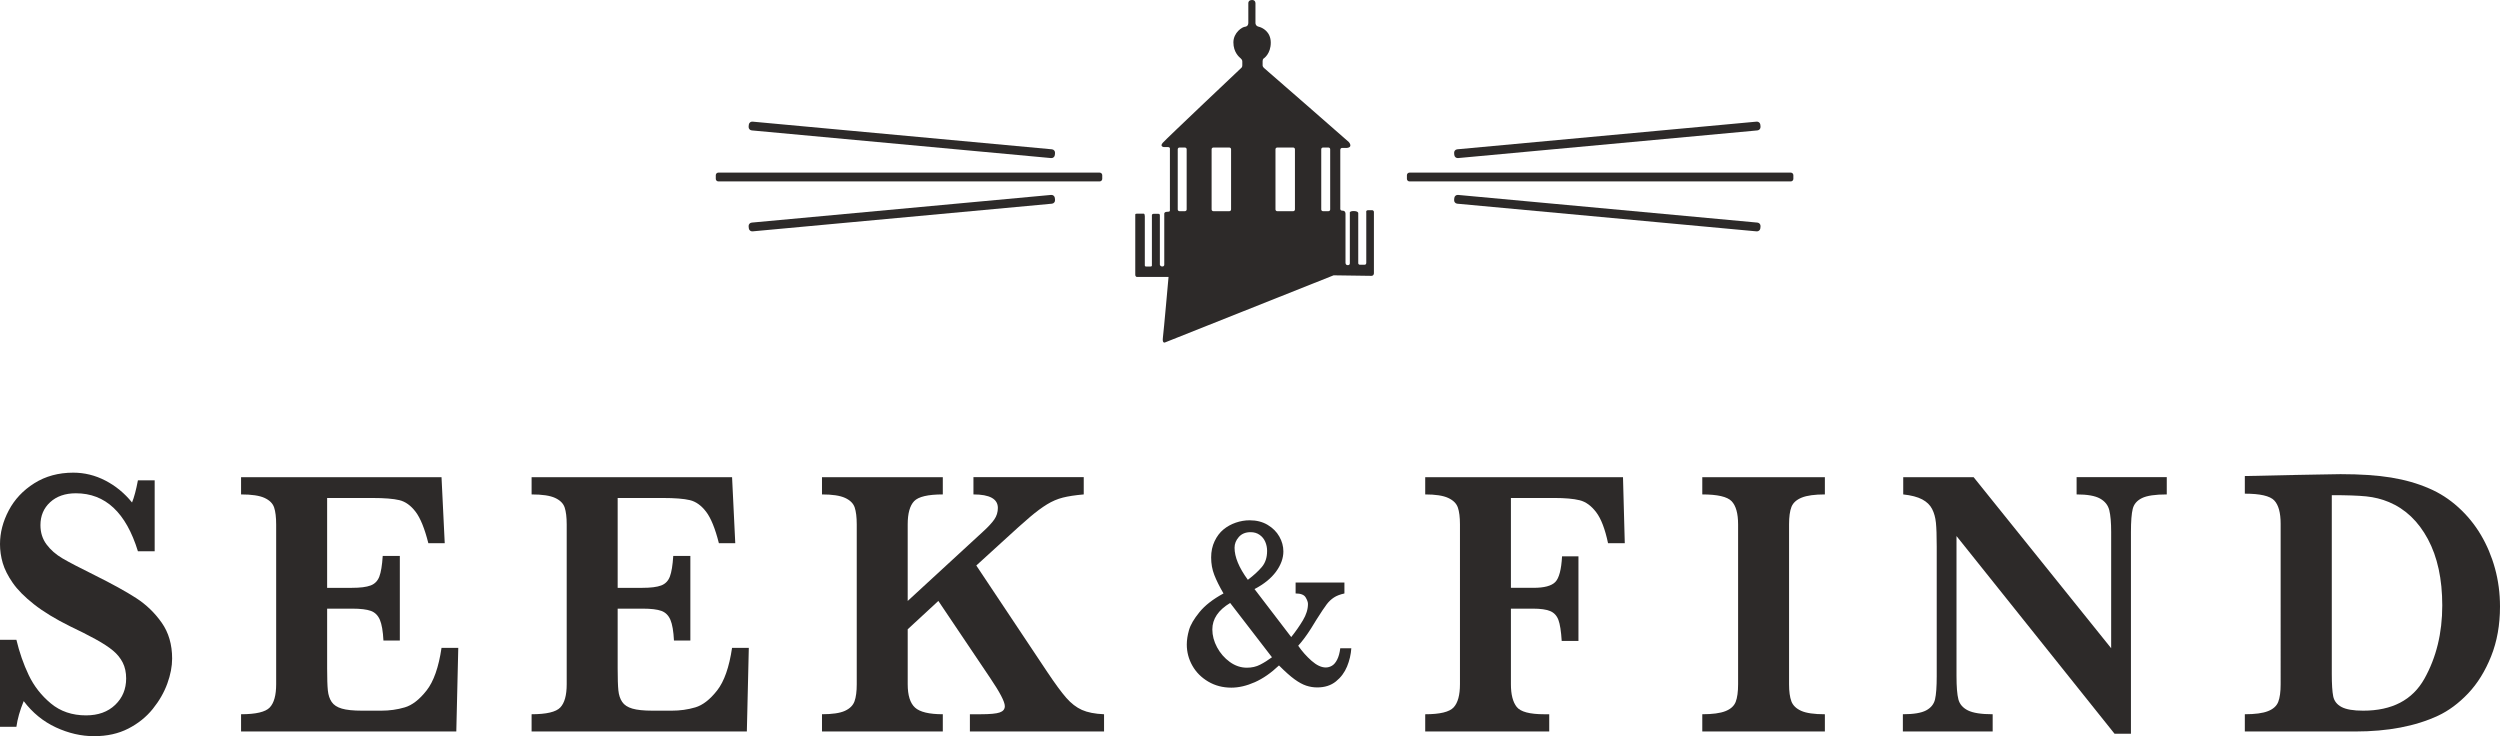
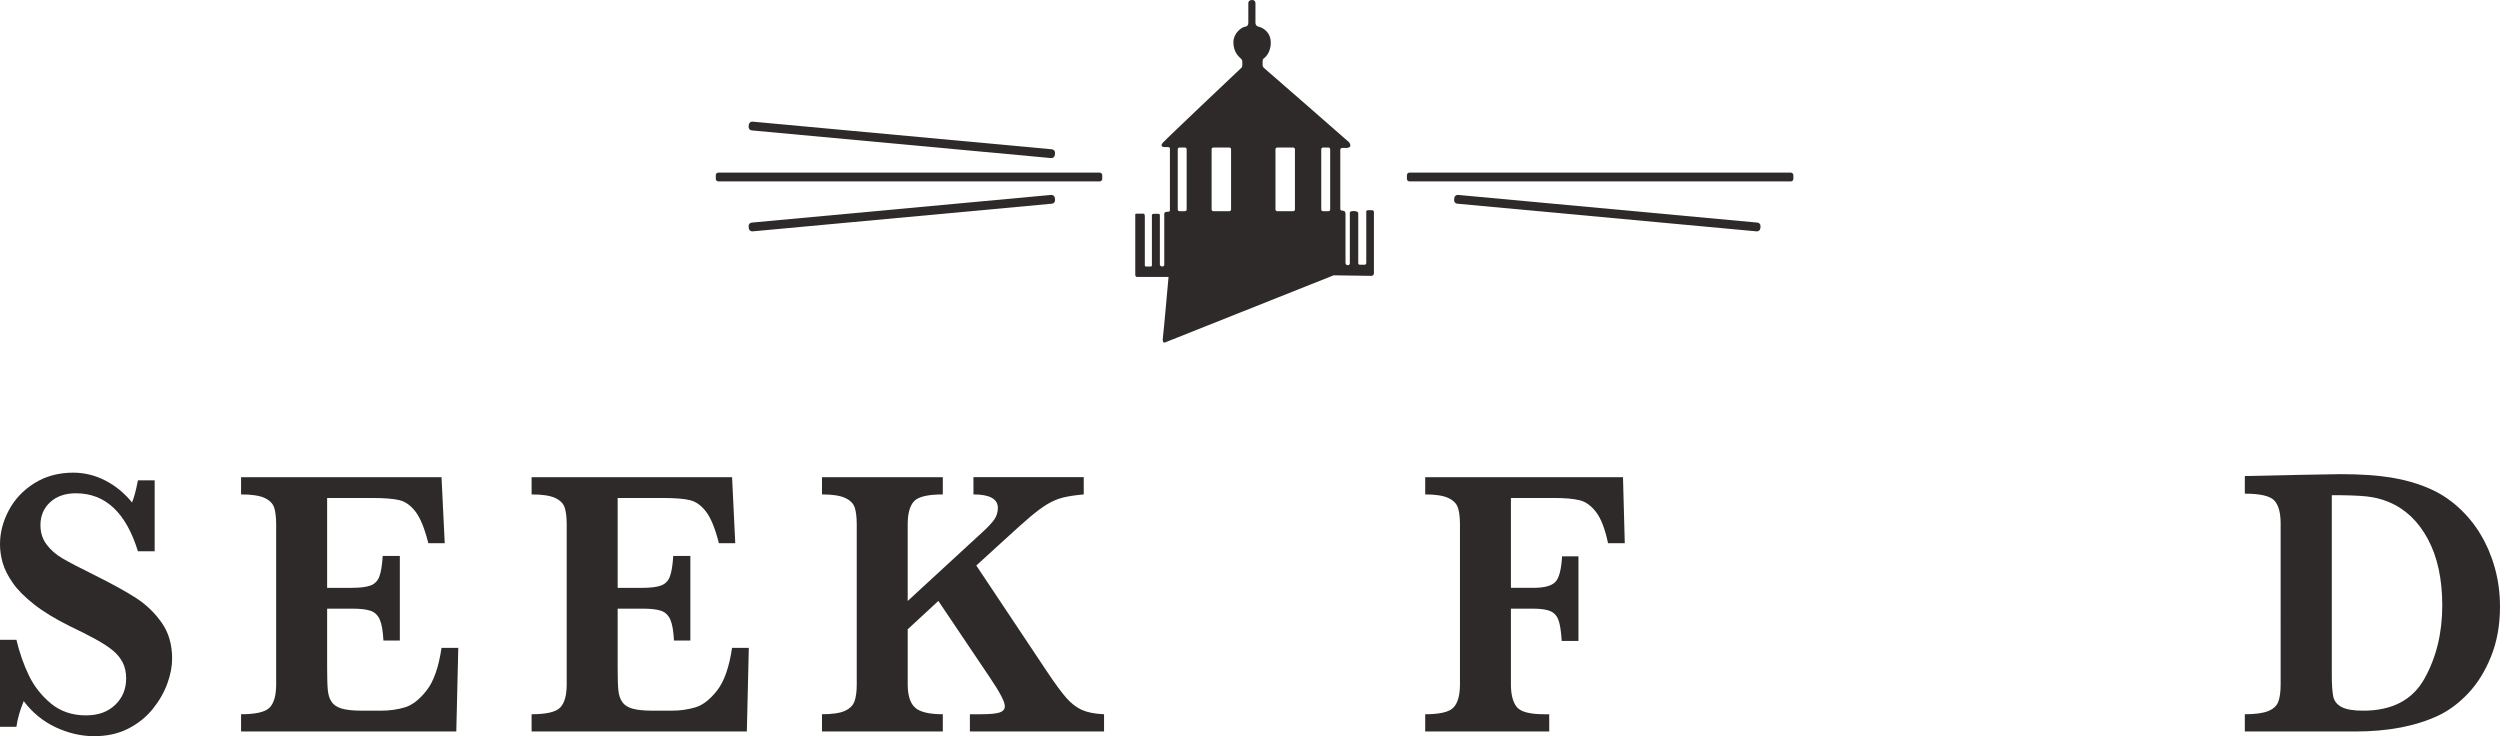
<svg xmlns="http://www.w3.org/2000/svg" version="1.1" id="レイヤー_1" x="0px" y="0px" viewBox="0 0 368.358 108.472" style="enable-background:new 0 0 368.358 108.472;" xml:space="preserve">
  <style type="text/css">
	.st0{fill:#2D2A29;}
</style>
  <g>
    <g>
      <path class="st0" d="M25.362,97.032c0,1.16-0.237,2.389-0.709,3.688c-0.472,1.299-1.185,2.545-2.14,3.732    c-0.954,1.188-2.157,2.154-3.609,2.9c-1.453,0.746-3.134,1.119-5.041,1.119c-1.89,0-3.767-0.434-5.631-1.297    c-1.865-0.869-3.444-2.156-4.739-3.871c-0.56,1.363-0.919,2.627-1.077,3.787H0V94.267h2.416c0.437,1.842,1.041,3.574,1.811,5.197    c0.771,1.621,1.86,3.016,3.27,4.186c1.408,1.17,3.137,1.756,5.184,1.756c1.786,0,3.217-0.516,4.292-1.549    c1.077-1.031,1.615-2.328,1.615-3.896c0-0.883-0.167-1.658-0.499-2.32c-0.332-0.664-0.813-1.258-1.444-1.783    c-0.629-0.525-1.492-1.088-2.585-1.686c-1.093-0.6-2.341-1.23-3.742-1.895c-2.152-1.066-3.92-2.145-5.303-3.232    c-1.383-1.088-2.429-2.141-3.138-3.164c-0.709-1.023-1.199-1.994-1.471-2.914C0.136,82.042,0,81.114,0,80.173    c0-1.676,0.429-3.33,1.287-4.961c0.858-1.631,2.113-2.966,3.767-4.008c1.654-1.04,3.566-1.561,5.738-1.561    c1.663,0,3.246,0.39,4.752,1.174c1.504,0.784,2.808,1.855,3.911,3.22c0.315-0.774,0.604-1.862,0.866-3.262h2.469v10.448H20.32    c-1.749-5.694-4.794-8.541-9.136-8.541c-1.576,0-2.84,0.438-3.793,1.313c-0.955,0.876-1.432,2.004-1.432,3.386    c0,1.086,0.298,2.031,0.893,2.832c0.595,0.803,1.379,1.488,2.35,2.059c0.973,0.57,2.543,1.391,4.713,2.461    c2.626,1.309,4.678,2.439,6.156,3.398c1.479,0.957,2.731,2.166,3.755,3.621C24.85,93.208,25.362,94.968,25.362,97.032z" />
      <path class="st0" d="M67.523,95.456l-0.289,12.324H35.519v-2.541c2.187,0,3.596-0.332,4.227-0.996    c0.63-0.662,0.945-1.805,0.945-3.426V77.271c0-1.067-0.102-1.902-0.302-2.501c-0.201-0.599-0.673-1.067-1.417-1.409    c-0.746-0.342-1.896-0.511-3.453-0.511v-2.543h29.536l0.473,9.728h-2.415c-0.543-2.156-1.168-3.697-1.877-4.629    c-0.708-0.929-1.506-1.5-2.39-1.713c-0.884-0.212-2.21-0.318-3.978-0.318h-6.668v13.239h3.623c1.242,0,2.17-0.115,2.782-0.348    c0.613-0.229,1.042-0.666,1.287-1.311c0.245-0.645,0.411-1.66,0.499-3.039h2.521v12.463h-2.415    c-0.07-1.381-0.246-2.398-0.525-3.055c-0.28-0.652-0.723-1.092-1.326-1.313c-0.604-0.221-1.528-0.332-2.769-0.332h-3.676v8.816    c0,1.475,0.034,2.553,0.105,3.232c0.069,0.684,0.258,1.25,0.563,1.701c0.307,0.451,0.807,0.779,1.498,0.98    c0.691,0.203,1.675,0.305,2.954,0.305h2.861c1.209,0,2.359-0.16,3.453-0.484c1.094-0.32,2.166-1.15,3.216-2.488    c1.05-1.334,1.786-3.43,2.205-6.285H67.523z" />
      <path class="st0" d="M110.332,95.456l-0.289,12.324H78.327v-2.541c2.188,0,3.599-0.332,4.227-0.996    c0.631-0.662,0.946-1.805,0.946-3.426V77.271c0-1.067-0.102-1.902-0.303-2.501c-0.201-0.599-0.674-1.067-1.417-1.409    c-0.744-0.342-1.895-0.511-3.453-0.511v-2.543h29.538l0.471,9.728h-2.414c-0.544-2.156-1.169-3.697-1.878-4.629    c-0.709-0.929-1.505-1.5-2.389-1.713c-0.884-0.212-2.21-0.318-3.978-0.318h-6.668v13.239h3.622c1.243,0,2.17-0.115,2.784-0.348    c0.611-0.229,1.041-0.666,1.286-1.311c0.244-0.645,0.411-1.66,0.499-3.039h2.52v12.463h-2.415    c-0.07-1.381-0.245-2.398-0.525-3.055c-0.28-0.652-0.723-1.092-1.326-1.313c-0.604-0.221-1.528-0.332-2.77-0.332h-3.675v8.816    c0,1.475,0.035,2.553,0.105,3.232c0.07,0.684,0.257,1.25,0.564,1.701c0.306,0.451,0.804,0.779,1.497,0.98    c0.69,0.203,1.675,0.305,2.953,0.305h2.863c1.205,0,2.356-0.16,3.452-0.484c1.093-0.32,2.165-1.15,3.215-2.488    c1.05-1.334,1.786-3.43,2.206-6.285H110.332z" />
      <path class="st0" d="M162.677,107.78h-19.77v-2.541h1.602c1.365,0,2.299-0.088,2.796-0.264c0.499-0.174,0.748-0.482,0.748-0.926    c0-0.645-0.718-2.025-2.153-4.145l-7.64-11.359l-4.516,4.174v8.098c0,1.641,0.358,2.785,1.077,3.441    c0.718,0.654,2.083,0.98,4.095,0.98v2.541h-17.801v-2.541c1.522,0,2.647-0.166,3.374-0.498c0.726-0.332,1.2-0.801,1.418-1.41    c0.218-0.607,0.328-1.445,0.328-2.514V77.271c0-1.067-0.103-1.902-0.302-2.501c-0.202-0.599-0.674-1.067-1.419-1.409    c-0.744-0.342-1.877-0.511-3.399-0.511v-2.543h17.801v2.543c-2.189,0-3.597,0.331-4.227,0.994    c-0.631,0.663-0.946,1.805-0.946,3.427v11.275l11.079-10.197c0.771-0.701,1.33-1.303,1.682-1.811    c0.349-0.506,0.525-1.073,0.525-1.699c0-1.326-1.2-1.989-3.598-1.989v-2.543h16.251v2.543c-1.26,0.11-2.289,0.268-3.085,0.469    c-0.796,0.202-1.571,0.535-2.324,0.995c-0.752,0.46-1.575,1.068-2.467,1.824c-0.893,0.754-2.302,2.017-4.227,3.787l-3.728,3.398    l10.501,15.754c1.121,1.676,2.04,2.924,2.756,3.744c0.718,0.818,1.488,1.414,2.312,1.783c0.823,0.365,1.908,0.58,3.255,0.635    V107.78z" />
-       <path class="st0" d="M199.108,95.513c-0.06,0.92-0.269,1.818-0.63,2.697c-0.362,0.873-0.907,1.605-1.637,2.193    c-0.729,0.588-1.647,0.885-2.758,0.885c-0.548,0-1.088-0.088-1.618-0.262c-0.53-0.176-1.105-0.488-1.724-0.938    c-0.619-0.449-1.382-1.127-2.292-2.039c-1.167,1.109-2.355,1.932-3.563,2.469c-1.207,0.533-2.359,0.803-3.457,0.803    c-1.26,0-2.396-0.295-3.404-0.891c-1.01-0.596-1.79-1.377-2.337-2.346c-0.549-0.971-0.823-2.008-0.823-3.115    c0-0.654,0.107-1.363,0.324-2.127c0.214-0.766,0.729-1.646,1.54-2.642c0.81-0.998,1.991-1.918,3.544-2.758    c-0.595-1.025-1.049-1.936-1.356-2.73c-0.311-0.793-0.464-1.65-0.464-2.572c0-0.887,0.169-1.686,0.508-2.398    c0.337-0.711,0.772-1.287,1.303-1.725c0.533-0.438,1.135-0.771,1.812-1.006c0.677-0.232,1.359-0.35,2.047-0.35    c1.016,0,1.9,0.225,2.652,0.674c0.752,0.449,1.328,1.023,1.725,1.725c0.396,0.699,0.595,1.43,0.595,2.186    c0,1.004-0.363,2-1.085,2.986c-0.725,0.986-1.78,1.842-3.168,2.563l5.408,7.072c0.653-0.815,1.229-1.641,1.724-2.469    c0.495-0.826,0.745-1.633,0.745-2.414c0-0.256-0.113-0.576-0.342-0.963c-0.229-0.385-0.721-0.578-1.48-0.578v-1.609h7.193v1.609    c-0.643,0.141-1.157,0.338-1.548,0.596c-0.393,0.256-0.742,0.586-1.051,0.988c-0.31,0.402-0.824,1.176-1.55,2.32l-0.752,1.225    c-0.641,1.016-1.277,1.873-1.908,2.572c0.561,0.818,1.214,1.555,1.961,2.215c0.746,0.658,1.447,0.988,2.101,0.988    c0.315,0,0.618-0.084,0.909-0.254c0.292-0.168,0.55-0.471,0.771-0.908c0.223-0.438,0.373-0.996,0.455-1.672H199.108z     M187.416,96.843l-6.16-8c-1.752,1.051-2.626,2.354-2.626,3.902c0,0.889,0.233,1.766,0.7,2.637    c0.467,0.867,1.092,1.586,1.874,2.152c0.781,0.564,1.62,0.848,2.52,0.848c0.722,0,1.373-0.146,1.951-0.447    C186.252,97.64,186.833,97.274,187.416,96.843z M186.699,81.175c0-0.477-0.091-0.924-0.272-1.346    c-0.181-0.42-0.458-0.762-0.831-1.023c-0.373-0.264-0.817-0.395-1.329-0.395c-0.736,0-1.314,0.236-1.734,0.709    c-0.419,0.473-0.629,1.002-0.629,1.584c0,1.365,0.652,2.941,1.96,4.727c0.852-0.643,1.538-1.27,2.056-1.883    C186.439,82.937,186.699,82.147,186.699,81.175z" />
      <path class="st0" d="M239.4,80.034h-2.467c-0.438-2.082-1.02-3.602-1.746-4.561c-0.727-0.957-1.541-1.547-2.441-1.767    c-0.902-0.222-2.158-0.333-3.768-0.333h-6.354v13.239h3.335c1.574,0,2.642-0.285,3.202-0.855c0.561-0.572,0.893-1.834,0.998-3.787    h2.416v12.463h-2.468c-0.089-1.436-0.25-2.467-0.487-3.096c-0.235-0.625-0.638-1.059-1.205-1.297    c-0.571-0.24-1.425-0.361-2.563-0.361h-3.228v11.139c0,1.51,0.285,2.625,0.854,3.344c0.567,0.719,1.919,1.078,4.055,1.078h0.736    v2.541h-18.273v-2.541c2.171,0,3.565-0.336,4.188-1.01c0.621-0.672,0.932-1.811,0.932-3.412V77.271    c0-1.067-0.105-1.902-0.314-2.501c-0.212-0.599-0.688-1.067-1.433-1.409c-0.744-0.342-1.868-0.511-3.373-0.511v-2.543h29.142    L239.4,80.034z" />
-       <path class="st0" d="M268.883,107.78h-18.063v-2.541c1.504,0,2.642-0.152,3.412-0.457c0.77-0.303,1.273-0.76,1.511-1.367    c0.235-0.609,0.354-1.473,0.354-2.598V77.271c0-1.622-0.32-2.764-0.959-3.427c-0.638-0.663-2.079-0.994-4.318-0.994v-2.543h18.063    v2.543c-1.505,0-2.643,0.157-3.414,0.469c-0.769,0.314-1.273,0.77-1.51,1.367c-0.234,0.6-0.353,1.462-0.353,2.585v23.547    c0,1.068,0.114,1.906,0.341,2.514c0.229,0.609,0.714,1.078,1.458,1.41c0.743,0.332,1.903,0.498,3.479,0.498V107.78z" />
-       <path class="st0" d="M319.258,72.85c-1.697,0-2.915,0.179-3.65,0.538c-0.734,0.359-1.19,0.888-1.364,1.589    c-0.175,0.7-0.264,1.842-0.264,3.426v29.709h-2.414l-23.288-29.129V99.63c0,1.566,0.092,2.703,0.276,3.412    c0.184,0.709,0.65,1.254,1.403,1.631c0.753,0.377,1.969,0.566,3.649,0.566v2.541h-13.232v-2.541c1.576,0,2.718-0.189,3.427-0.566    c0.708-0.377,1.147-0.922,1.313-1.631c0.165-0.709,0.249-1.846,0.249-3.412V80.503c0-1.547-0.039-2.709-0.118-3.48    c-0.078-0.774-0.267-1.452-0.565-2.032c-0.297-0.58-0.782-1.049-1.456-1.41c-0.675-0.358-1.607-0.603-2.796-0.731v-2.543h10.37    l20.268,25.204V78.403c0-1.398-0.091-2.473-0.275-3.219c-0.183-0.747-0.64-1.321-1.365-1.727    c-0.726-0.405-1.878-0.608-3.453-0.608v-2.543h13.286V72.85z" />
      <path class="st0" d="M368.358,89.376c0,2.707-0.438,5.154-1.313,7.336c-0.875,2.184-2.005,4.004-3.387,5.461    c-1.384,1.453-2.861,2.551-4.437,3.287c-3.326,1.547-7.396,2.32-12.208,2.32H330.76v-2.541c1.505,0,2.643-0.152,3.413-0.457    c0.77-0.303,1.274-0.76,1.51-1.367c0.236-0.609,0.354-1.473,0.354-2.598V77.161c0-1.621-0.315-2.765-0.944-3.427    c-0.63-0.664-2.074-0.996-4.333-0.996v-2.597l7.641-0.165c0.263,0,1.33-0.021,3.203-0.058c1.873-0.036,2.958-0.055,3.255-0.055    c2.923,0,5.404,0.167,7.444,0.498c2.038,0.332,3.907,0.867,5.604,1.604c1.558,0.662,2.993,1.589,4.307,2.777    c1.313,1.188,2.419,2.544,3.32,4.061c0.901,1.519,1.598,3.176,2.088,4.961C368.112,85.552,368.358,87.423,368.358,89.376z     M359.851,89.21c0-3.887-0.706-7.143-2.114-9.77c-1.41-2.625-3.321-4.445-5.735-5.459c-1.051-0.441-2.167-0.721-3.349-0.843    c-1.182-0.119-2.875-0.178-5.08-0.178v26.338c0,1.51,0.07,2.611,0.21,3.303c0.141,0.689,0.552,1.215,1.234,1.574    c0.683,0.359,1.741,0.539,3.177,0.539c4.253,0,7.259-1.564,9.02-4.699C358.97,96.884,359.851,93.282,359.851,89.21z" />
    </g>
    <g>
      <path class="st0" d="M202.142,30.968c0,0-0.129,0-0.535,0c-0.406,0-0.296,0.352-0.296,0.352s0,7.062,0,7.393    c0,0.335-0.295,0.297-0.295,0.297s-0.297,0-0.611,0c-0.314,0-0.277-0.276-0.277-0.276v-7.342c0,0,0-0.295-0.684-0.295    c-0.684,0-0.555,0.314-0.555,0.314v7.358c0,0,0.036,0.3-0.301,0.3c-0.337,0-0.337-0.336-0.337-0.336s0-7.063,0-7.238    s-0.065-0.454-0.454-0.454c-0.388,0-0.314-0.369-0.314-0.369s0-8.191,0-8.561c0-0.369,0.333-0.313,0.333-0.313h0.61    c0,0,0.499-0.018,0.536-0.314c0.039-0.296-0.222-0.555-0.222-0.555s-12.072-10.575-12.387-10.815    c-0.312-0.24-0.314-0.443-0.314-0.443s0-0.296,0-0.648c0-0.352,0.185-0.426,0.185-0.426s1.017-0.665,1.017-2.311    s-1.276-2.237-1.775-2.347c-0.5-0.112-0.482-0.555-0.482-0.555V0.48c0,0,0.016-0.476-0.479-0.48c-0.592,0-0.573,0.444-0.573,0.444    s0,2.698,0,2.919c0,0.223-0.075,0.5-0.444,0.574c-0.443,0-1.756,0.869-1.756,2.312c0,1.441,0.831,2.144,1.09,2.366    c0.259,0.222,0.223,0.462,0.223,0.462s0,0.167,0,0.555c0,0.273-0.148,0.37-0.148,0.37s-11.093,10.482-11.573,11.038    c-0.482,0.554,0.147,0.628,0.147,0.628s0.204,0,0.592,0c0.389,0,0.315,0.297,0.315,0.297s0,8.596,0,8.855    c0,0.259,0.056,0.387-0.388,0.387c-0.444,0-0.444,0.259-0.444,0.259v7.506c0,0,0.038,0.292-0.292,0.292    c-0.328,0-0.356-0.274-0.356-0.274s0-7.043,0-7.274c0-0.23-0.213-0.212-0.213-0.212s-0.35,0-0.684,0    c-0.331,0-0.277,0.277-0.277,0.277s0,6.895,0,7.247c0.044,0.286-0.24,0.241-0.24,0.241s-0.397,0-0.639,0    c-0.185,0-0.165-0.185-0.165-0.185v-7.212c0-0.461-0.203-0.387-0.203-0.387s-0.741,0-0.999,0c-0.259,0-0.205,0.185-0.205,0.185    s0,8.412,0,8.781c0,0.371,0.255,0.355,0.255,0.355h4.648c0,0-0.715,8.048-0.833,8.942c-0.121,0.894,0.298,0.715,0.298,0.715    l24.857-9.896c0,0,5.182,0.079,5.559,0.079c0.379,0,0.379-0.379,0.379-0.379s0-8.689,0-9.003    C202.437,30.948,202.142,30.968,202.142,30.968z M174.847,30.864c0,0.139-0.113,0.252-0.252,0.252h-0.812    c-0.138,0-0.251-0.113-0.251-0.252v-8.873c0-0.138,0.113-0.252,0.251-0.252h0.812c0.139,0,0.252,0.114,0.252,0.252V30.864z     M181.39,30.864c0,0.139-0.112,0.252-0.25,0.252h-2.365c-0.139,0-0.252-0.113-0.252-0.252v-8.873c0-0.138,0.113-0.252,0.252-0.252    h2.365c0.138,0,0.25,0.114,0.25,0.252V30.864z M190.801,30.864c0,0.139-0.115,0.252-0.253,0.252h-2.363    c-0.138,0-0.251-0.113-0.251-0.252v-8.873c0-0.138,0.113-0.252,0.251-0.252h2.363c0.139,0,0.253,0.114,0.253,0.252V30.864z     M195.993,30.864c0,0.139-0.113,0.252-0.251,0.252h-0.813c-0.139,0-0.252-0.113-0.252-0.252v-8.873    c0-0.138,0.113-0.252,0.252-0.252h0.813c0.138,0,0.251,0.114,0.251,0.252V30.864z" />
      <g>
        <g>
-           <path class="st0" d="M259.402,18.668c0.026,0.275-0.179,0.522-0.454,0.547l-44.119,4.077c-0.275,0.025-0.521-0.179-0.547-0.455      l-0.026-0.291c-0.025-0.275,0.18-0.522,0.455-0.547l44.117-4.077c0.275-0.025,0.521,0.179,0.548,0.455L259.402,18.668z" />
-         </g>
+           </g>
        <g>
          <path class="st0" d="M259.402,33.345c0.026-0.275-0.179-0.522-0.454-0.547l-44.119-4.079c-0.275-0.025-0.521,0.179-0.547,0.455      l-0.026,0.292c-0.025,0.275,0.18,0.522,0.455,0.547l44.117,4.077c0.275,0.025,0.521-0.179,0.548-0.455L259.402,33.345z" />
        </g>
        <path class="st0" d="M264.24,26.354c0,0.208-0.169,0.377-0.377,0.377h-56.188c-0.207,0-0.376-0.169-0.376-0.377v-0.543     c0-0.208,0.169-0.377,0.376-0.377h56.188c0.208,0,0.377,0.17,0.377,0.377V26.354z" />
      </g>
      <g>
        <g>
          <path class="st0" d="M110.305,18.668c-0.025,0.275,0.179,0.522,0.455,0.547l44.118,4.077c0.275,0.025,0.522-0.179,0.547-0.455      l0.026-0.291c0.025-0.275-0.179-0.522-0.454-0.547l-44.118-4.077c-0.275-0.025-0.522,0.179-0.547,0.455L110.305,18.668z" />
        </g>
        <g>
          <path class="st0" d="M110.305,33.345c-0.025-0.275,0.179-0.522,0.455-0.547l44.118-4.079c0.275-0.025,0.522,0.179,0.547,0.455      l0.027,0.292c0.025,0.275-0.18,0.522-0.455,0.547l-44.118,4.077c-0.275,0.025-0.522-0.179-0.547-0.455L110.305,33.345z" />
        </g>
        <path class="st0" d="M105.466,26.354c0,0.208,0.17,0.377,0.376,0.377h56.188c0.208,0,0.378-0.169,0.378-0.377v-0.543     c0-0.208-0.17-0.377-0.378-0.377h-56.188c-0.206,0-0.376,0.17-0.376,0.377V26.354z" />
      </g>
    </g>
  </g>
</svg>